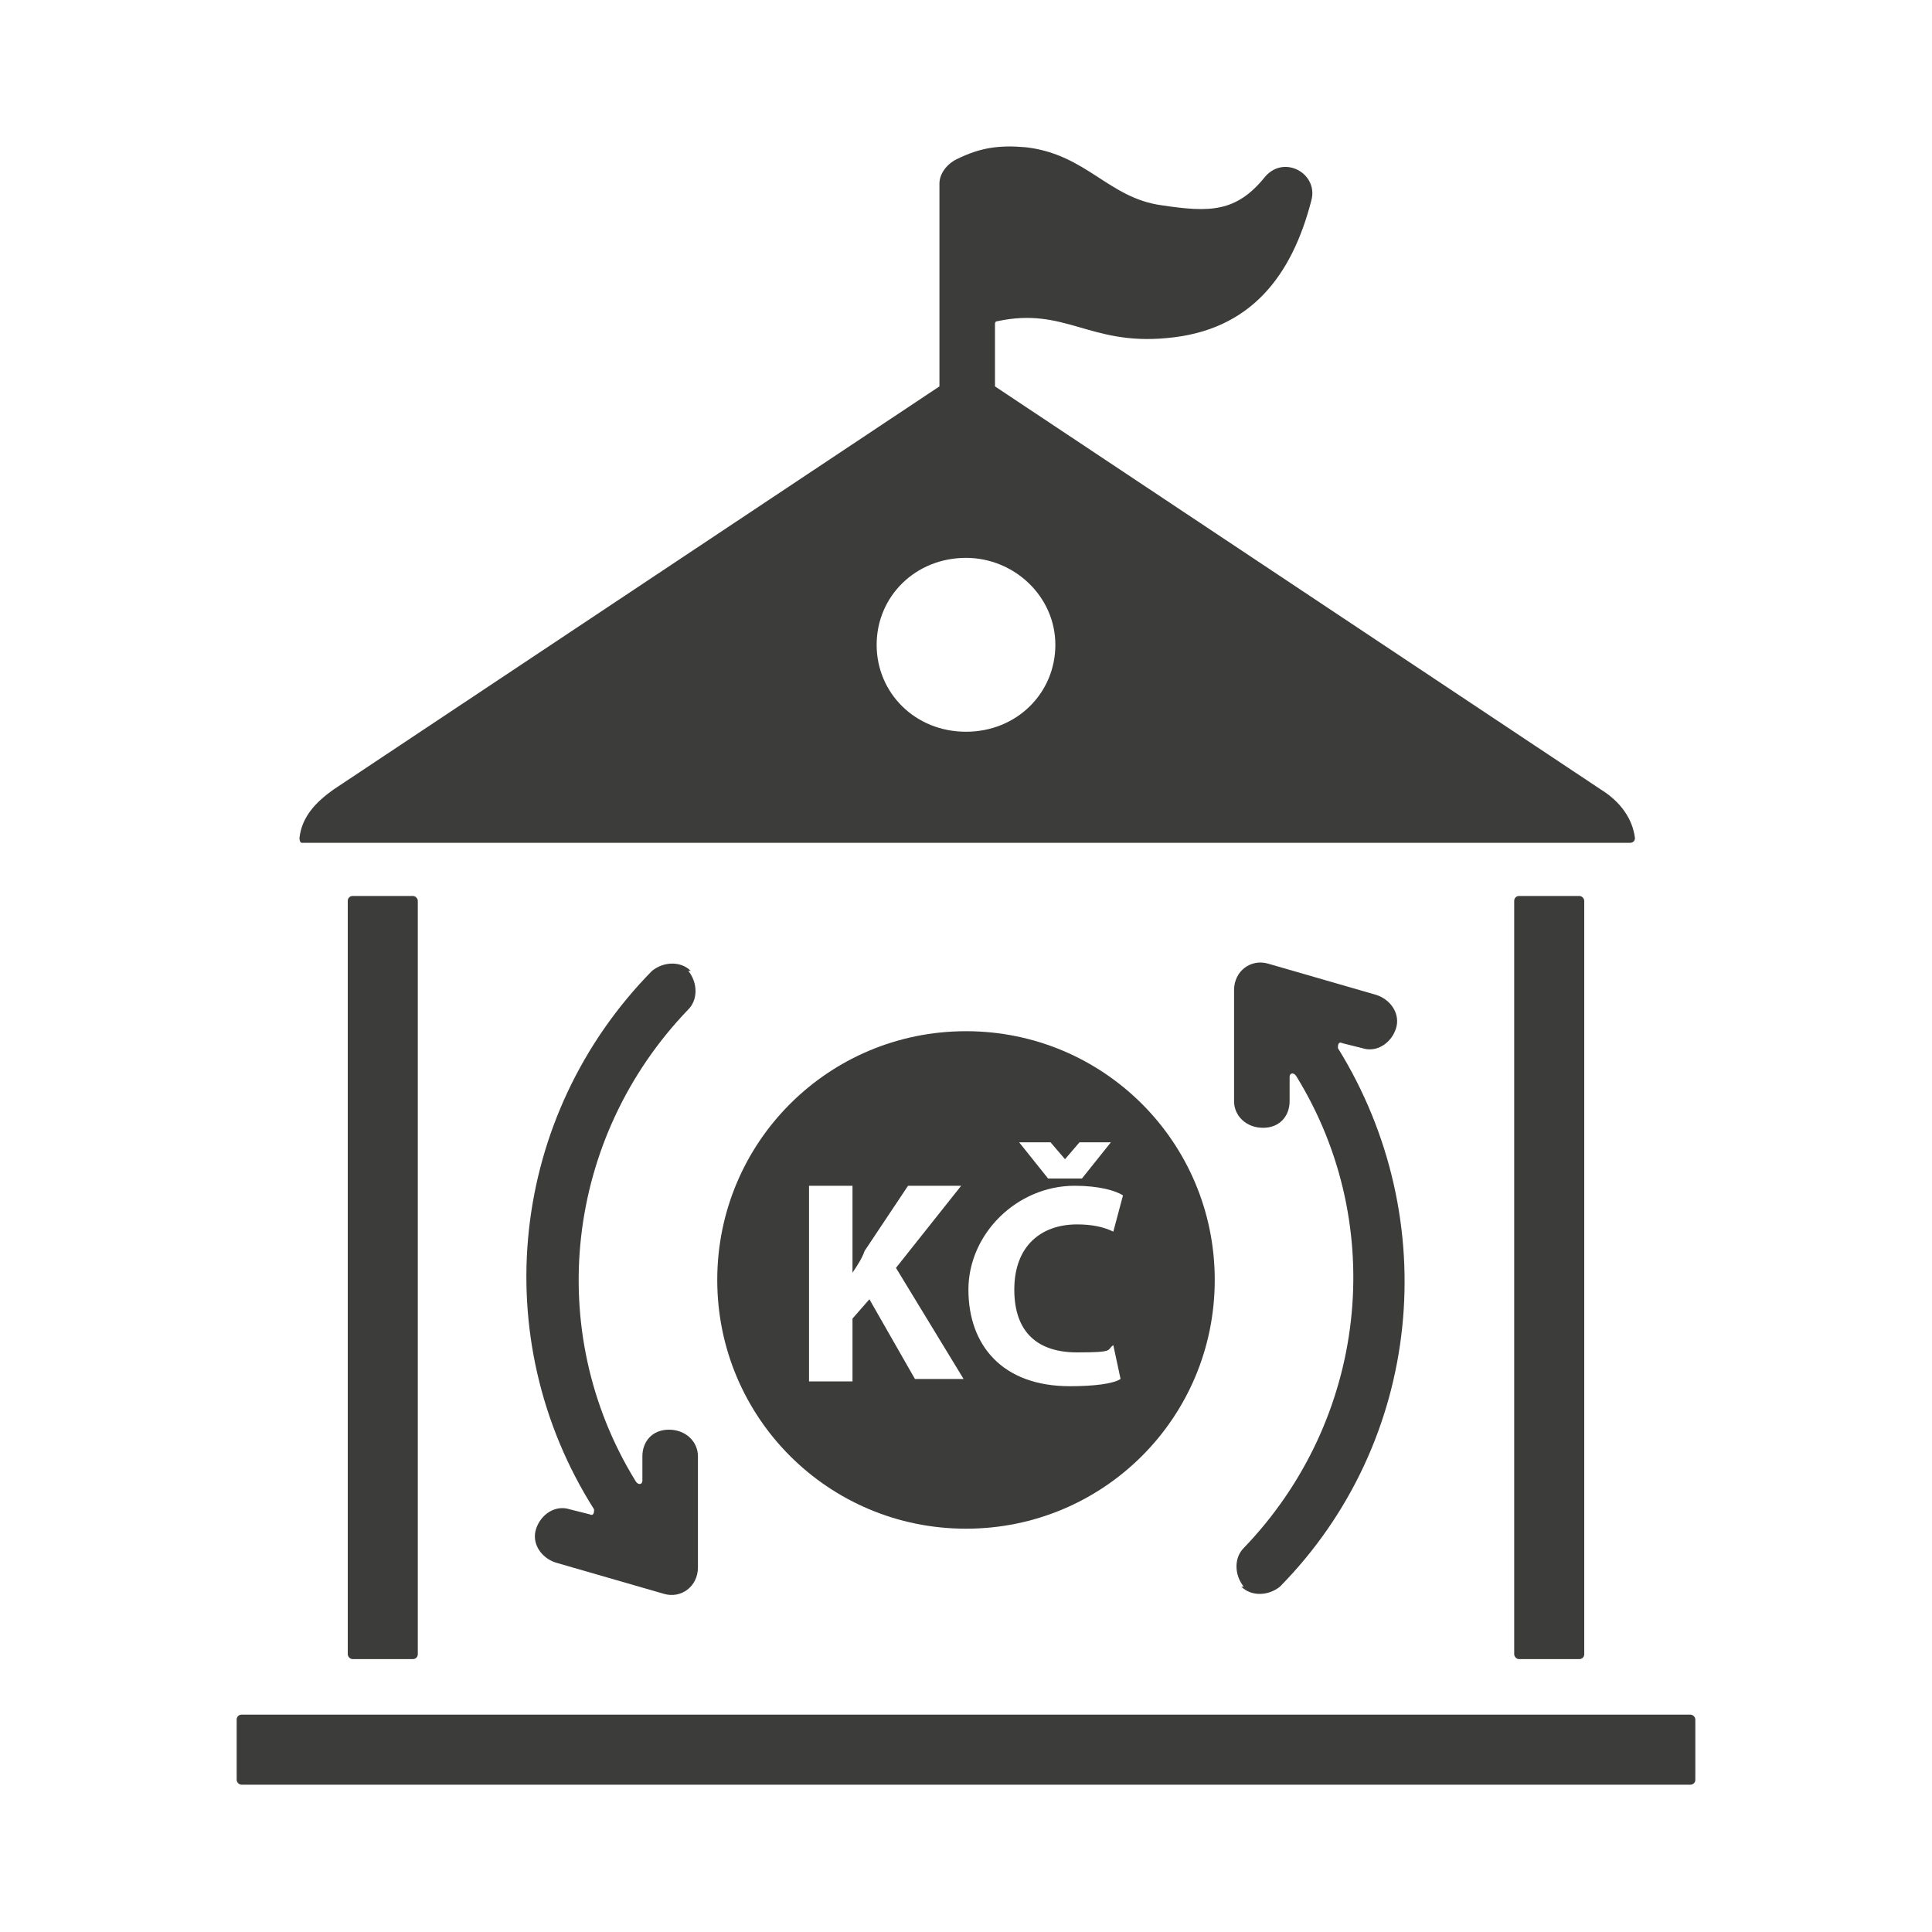
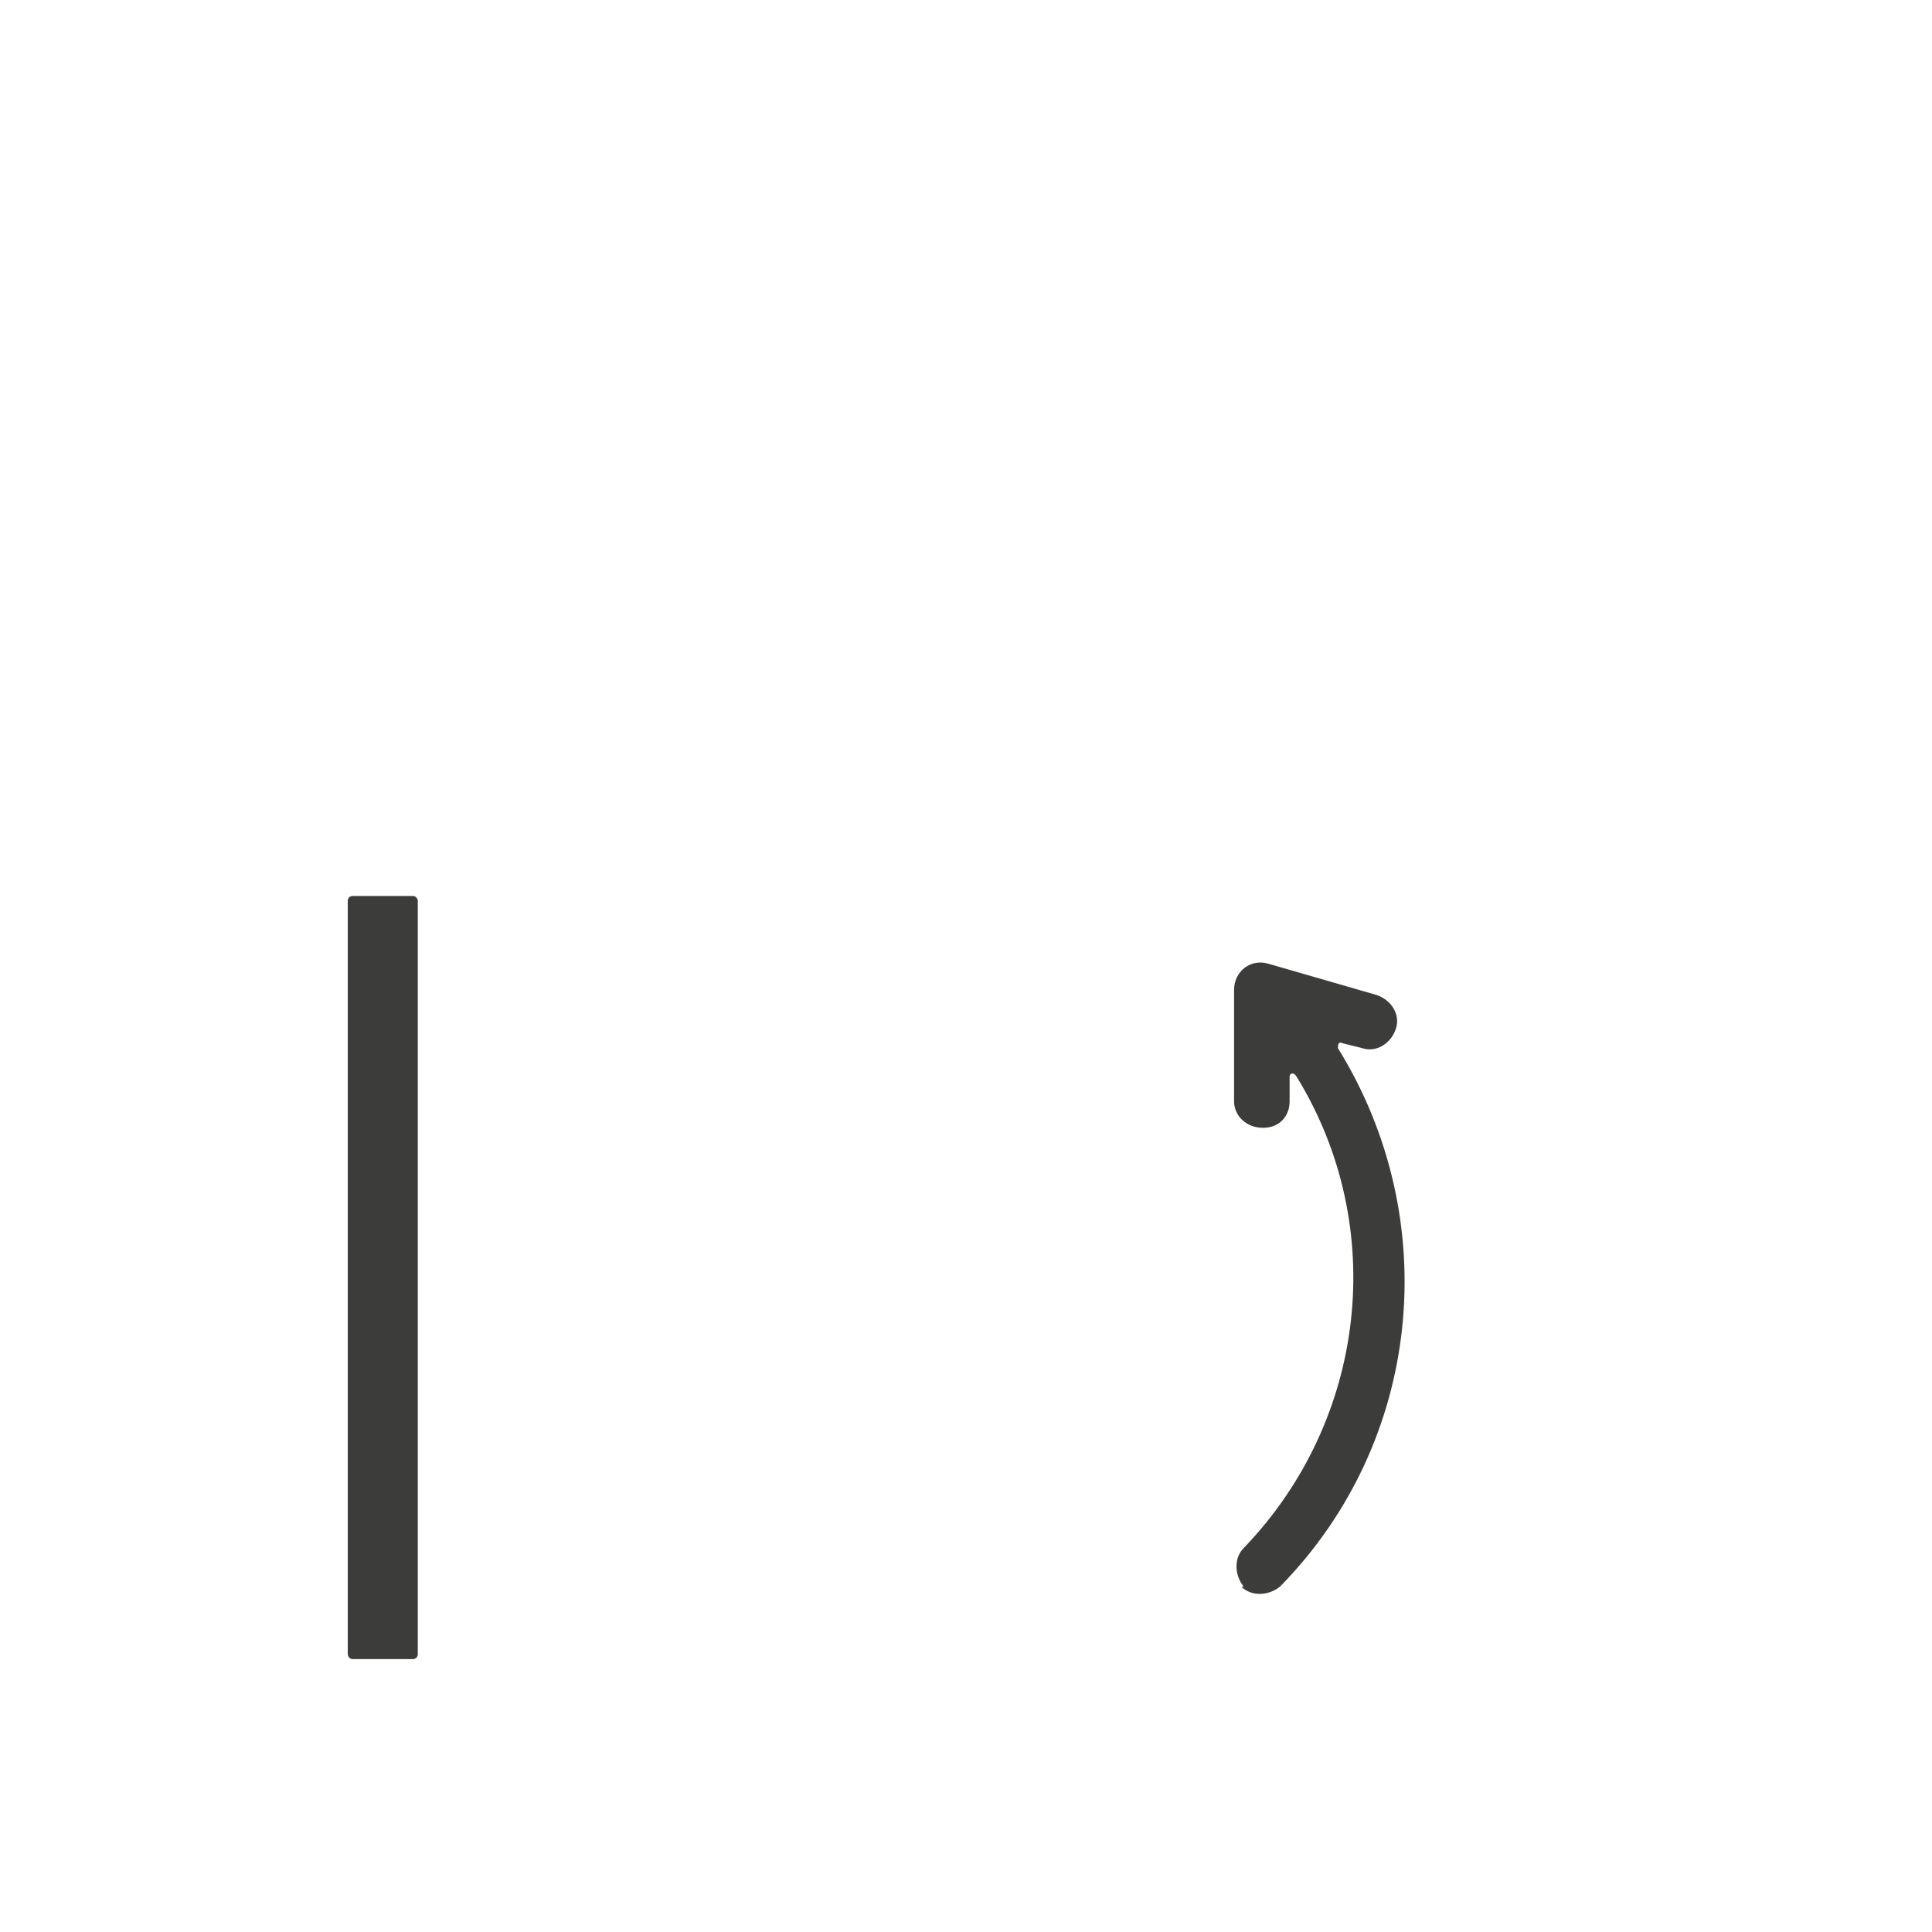
<svg xmlns="http://www.w3.org/2000/svg" id="Vrstva_1" version="1.1" viewBox="0 0 80 80">
  <defs>
    <style>
      .st0 {
        fill: #3c3c3b;
      }
    </style>
  </defs>
  <path class="st0" d="M51.4,65.7c.4.4,1.1.4,1.6,0,5.9-6,6.8-15.2,2.4-22.3,0-.1,0-.3.2-.2l.8.2c.6.2,1.2-.2,1.4-.8s-.2-1.2-.8-1.4l-4.5-1.3h0c-.7-.2-1.4.3-1.4,1.1v4.6c0,.6.5,1.1,1.2,1.1s1.1-.5,1.1-1.1v-1c0-.2.2-.2.3,0,3.8,6.2,2.9,14.2-2.2,19.5-.4.4-.4,1.1,0,1.6Z" />
-   <path class="st0" d="M12.5,34.9h55c0,0,.2,0,.2-.2-.1-.8-.6-1.5-1.4-2l-25.1-16.7s0,0,0-.1v-2.5c0,0,0-.1.1-.1,2.8-.6,3.8,1,7,.7,3.5-.3,5.2-2.6,6-5.7h0c.3-1.1-1.1-1.9-1.9-1-1.2,1.5-2.3,1.5-4.3,1.2-2.2-.3-3.1-2.1-5.6-2.4-1.1-.1-1.9,0-2.9.5-.4.2-.7.6-.7,1v8.3c0,0,0,0,0,.1l-25.1,16.7c-.7.5-1.3,1.1-1.4,2,0,0,0,.2.1.2h0ZM40,23.1c2,0,3.7,1.6,3.7,3.6s-1.6,3.6-3.7,3.6-3.7-1.6-3.7-3.6,1.6-3.6,3.7-3.6Z" />
-   <rect class="st0" x="62.7" y="37.1" width="2.9" height="31.6" rx=".2" ry=".2" />
-   <path class="st0" d="M28.6,40.2c-.4-.4-1.1-.4-1.6,0-5.9,6-6.9,15.2-2.4,22.3,0,.1,0,.3-.2.2l-.8-.2c-.6-.2-1.2.2-1.4.8s.2,1.2.8,1.4l4.5,1.3h0c.7.2,1.4-.3,1.4-1.1v-4.6c0-.6-.5-1.1-1.2-1.1s-1.1.5-1.1,1.1v1c0,.2-.2.2-.3,0-3.8-6.2-2.9-14.2,2.2-19.5.4-.4.4-1.1,0-1.6h0Z" />
-   <path class="st0" d="M29.7,53c0,5.7,4.6,10.3,10.3,10.3s10.3-4.6,10.3-10.3-4.6-10.3-10.3-10.3-10.3,4.6-10.3,10.3ZM38,57.3l-2-3.5-.7.8v2.6h-1.8v-8.1h1.8v3.6h0c.2-.3.4-.6.5-.9l1.8-2.7h2.2l-2.7,3.4,2.8,4.6h-2.1ZM43.5,47.3l.6.7h0l.6-.7h1.3l-1.2,1.5h-1.4l-1.2-1.5h1.3ZM44.5,49.1c1,0,1.7.2,2,.4l-.4,1.5c-.4-.2-.9-.3-1.5-.3-1.5,0-2.6.9-2.6,2.7s1,2.6,2.6,2.6,1.2-.1,1.5-.3l.3,1.4c-.3.2-1.1.3-2.1.3-2.8,0-4.2-1.7-4.2-4s2-4.3,4.4-4.3h0Z" />
  <rect class="st0" x="14.4" y="37.1" width="2.9" height="31.6" rx=".2" ry=".2" />
-   <rect class="st0" x="9.8" y="71" width="60.4" height="2.9" rx=".2" ry=".2" />
</svg>